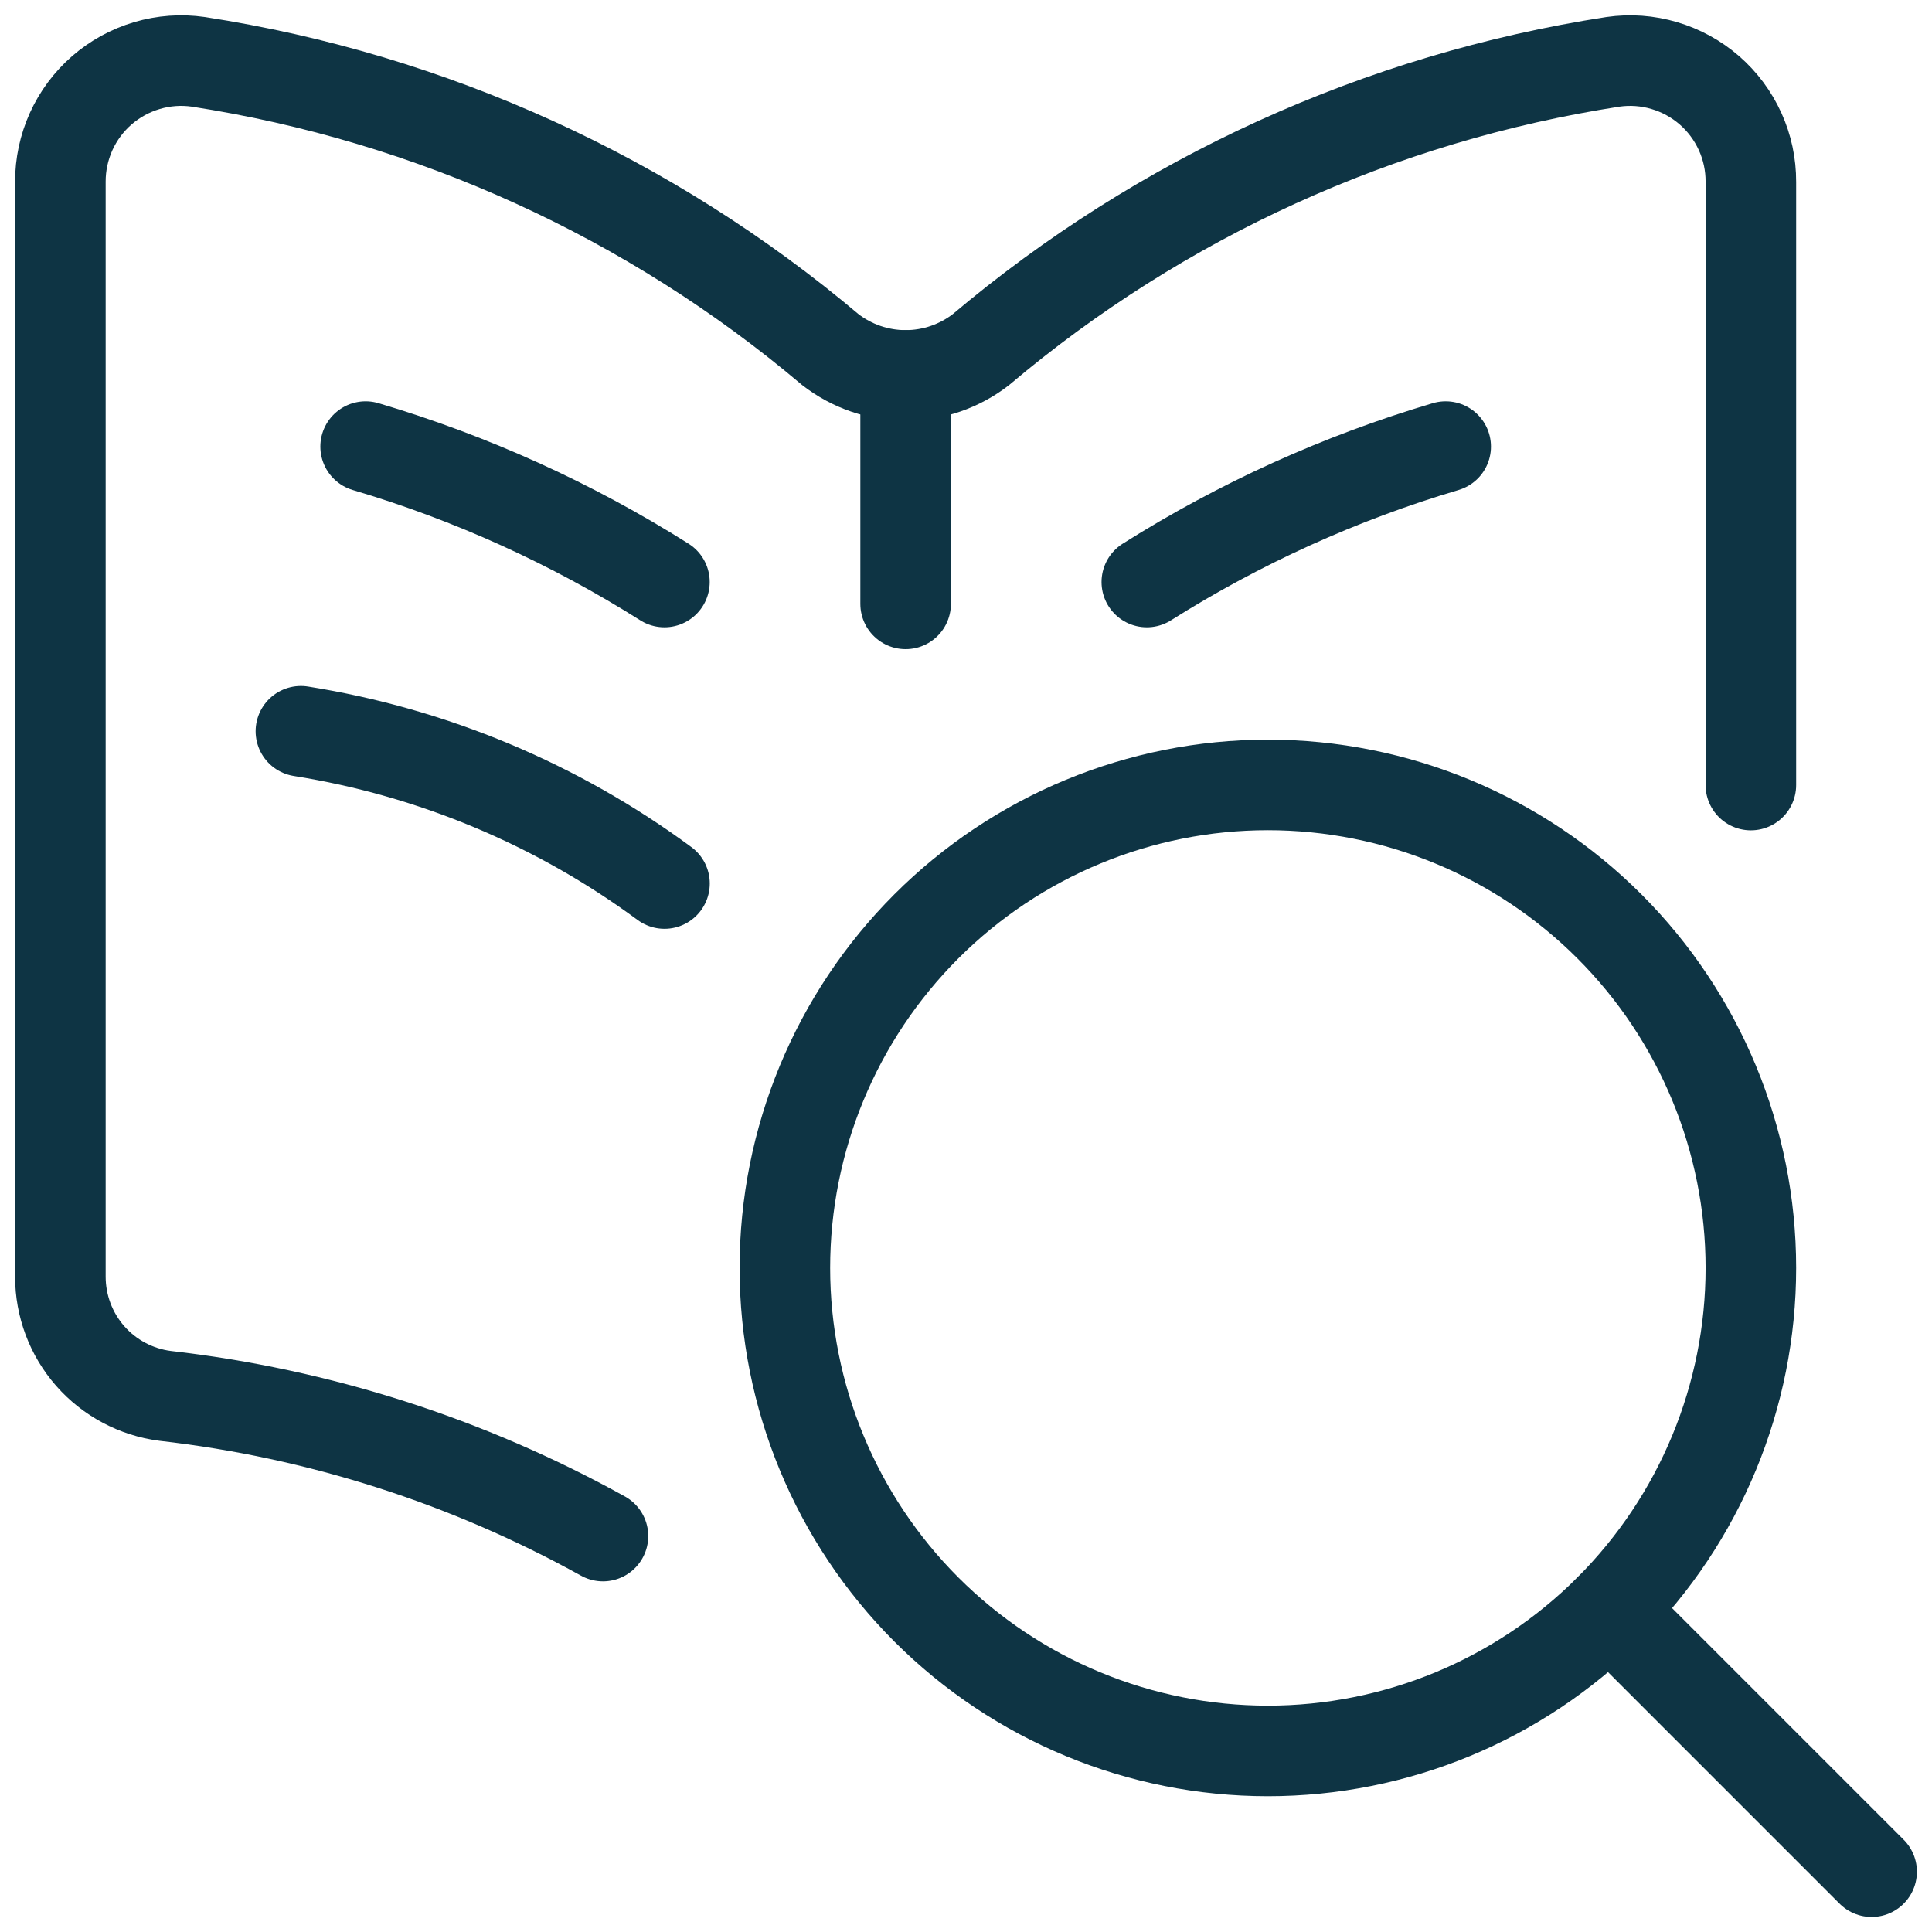
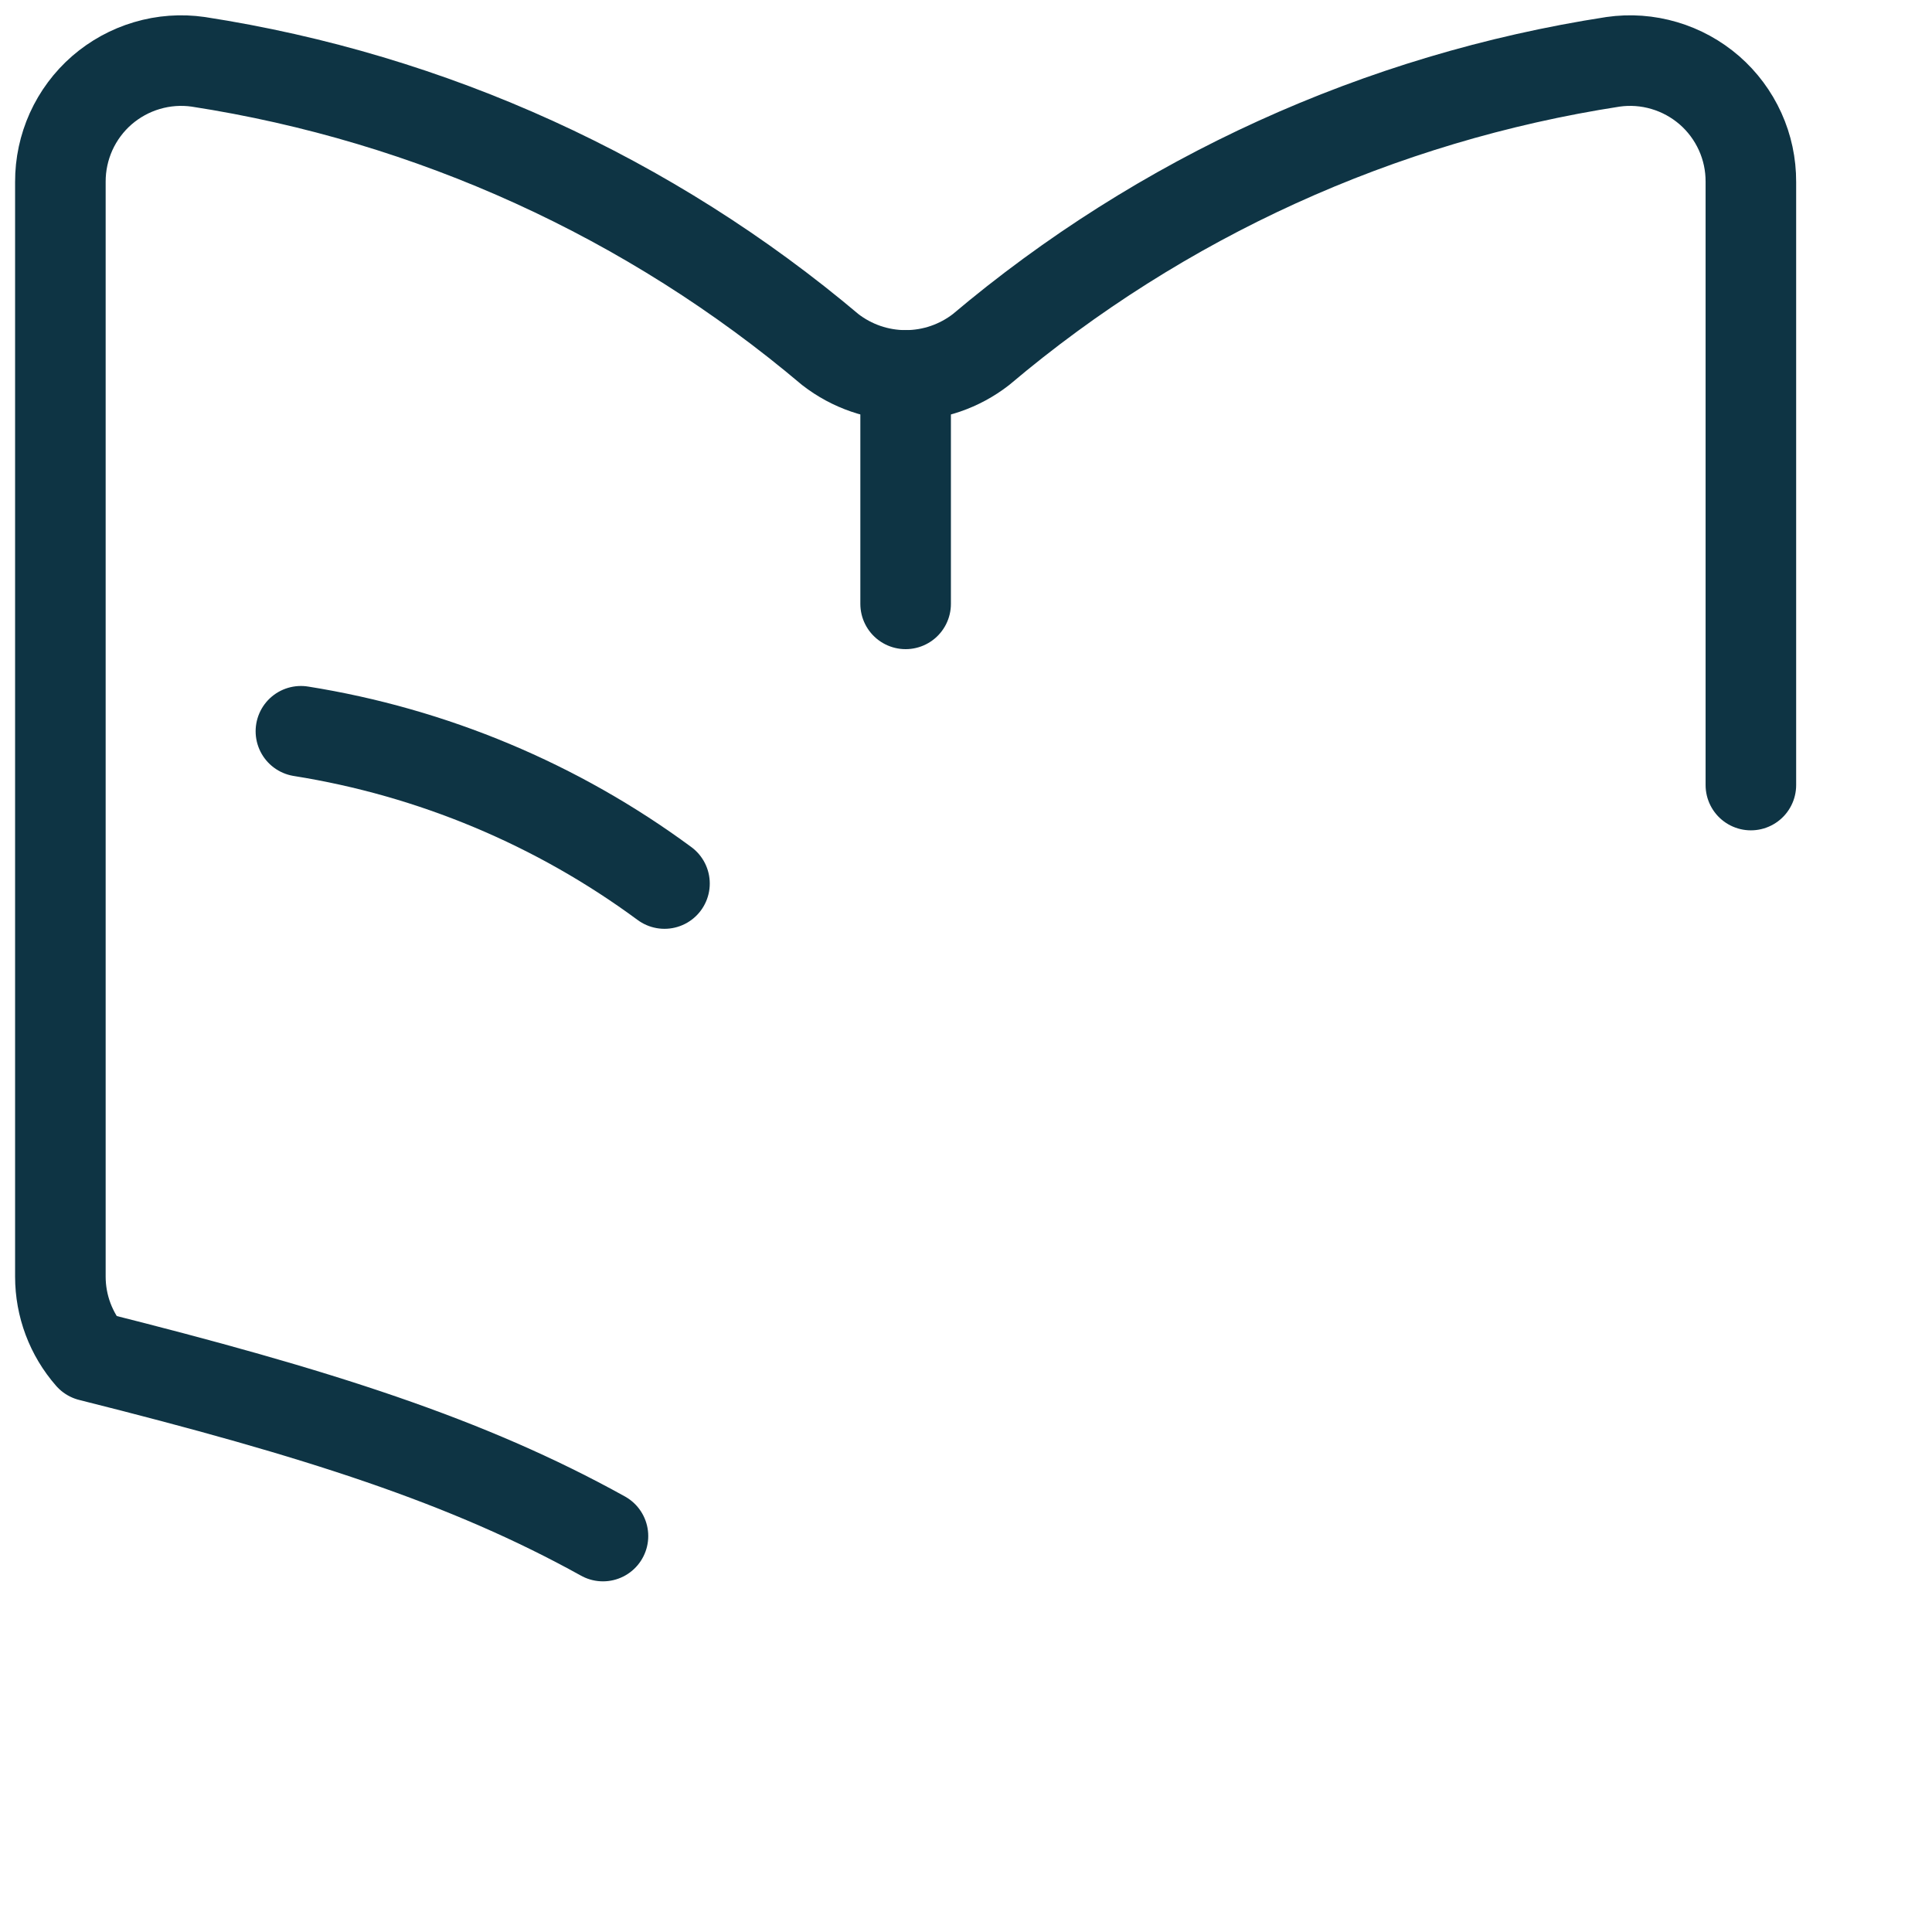
<svg xmlns="http://www.w3.org/2000/svg" viewBox="0 0 32 32" fill="none">
-   <path d="M29 13.003V3.012C29.001 2.725 28.941 2.441 28.822 2.179C28.703 1.917 28.53 1.684 28.313 1.495C28.096 1.307 27.841 1.167 27.566 1.086C27.29 1.004 27 0.983 26.716 1.024C22.855 1.62 19.233 3.269 16.248 5.79C15.891 6.067 15.452 6.218 15 6.218C14.548 6.218 14.109 6.067 13.752 5.79C10.767 3.269 7.145 1.62 3.284 1.024C3 0.983 2.71 1.004 2.434 1.086C2.159 1.167 1.904 1.307 1.687 1.495C1.47 1.684 1.297 1.917 1.178 2.179C1.06 2.441 0.999 2.725 1 3.012V21.145C1 21.629 1.175 22.096 1.494 22.46C1.813 22.823 2.254 23.058 2.733 23.12C5.28 23.41 7.745 24.199 9.987 25.442" stroke="#0E3444" stroke-width="1.5" stroke-linecap="round" stroke-linejoin="round" />
+   <path d="M29 13.003V3.012C29.001 2.725 28.941 2.441 28.822 2.179C28.703 1.917 28.53 1.684 28.313 1.495C28.096 1.307 27.841 1.167 27.566 1.086C27.29 1.004 27 0.983 26.716 1.024C22.855 1.62 19.233 3.269 16.248 5.79C15.891 6.067 15.452 6.218 15 6.218C14.548 6.218 14.109 6.067 13.752 5.79C10.767 3.269 7.145 1.62 3.284 1.024C3 0.983 2.71 1.004 2.434 1.086C2.159 1.167 1.904 1.307 1.687 1.495C1.47 1.684 1.297 1.917 1.178 2.179C1.06 2.441 0.999 2.725 1 3.012V21.145C1 21.629 1.175 22.096 1.494 22.46C5.28 23.41 7.745 24.199 9.987 25.442" stroke="#0E3444" stroke-width="1.5" stroke-linecap="round" stroke-linejoin="round" />
  <path d="M15 6.218V10.002" stroke="#0E3444" stroke-width="1.5" stroke-linecap="round" stroke-linejoin="round" />
-   <path d="M11.005 9.64C9.466 8.669 7.801 7.914 6.056 7.397" stroke="#0E3444" stroke-width="1.5" stroke-linecap="round" stroke-linejoin="round" />
  <path d="M11.006 14.634C9.229 13.323 7.164 12.459 4.984 12.112" stroke="#0E3444" stroke-width="1.5" stroke-linecap="round" stroke-linejoin="round" />
-   <path d="M18.995 9.64C20.534 8.669 22.2 7.914 23.945 7.397" stroke="#0E3444" stroke-width="1.5" stroke-linecap="round" stroke-linejoin="round" />
-   <path d="M13 21.001C13 23.123 13.843 25.157 15.343 26.658C16.843 28.158 18.878 29.001 21 29.001C23.122 29.001 25.157 28.158 26.657 26.658C28.157 25.157 29 23.123 29 21.001C29 18.879 28.157 16.844 26.657 15.344C25.157 13.844 23.122 13.001 21 13.001C18.878 13.001 16.843 13.844 15.343 15.344C13.843 16.844 13 18.879 13 21.001Z" stroke="#0E3444" stroke-width="1.5" stroke-linecap="round" stroke-linejoin="round" />
-   <path d="M31 31.001L26.657 26.658" stroke="#0E3444" stroke-width="1.5" stroke-linecap="round" stroke-linejoin="round" />
</svg>